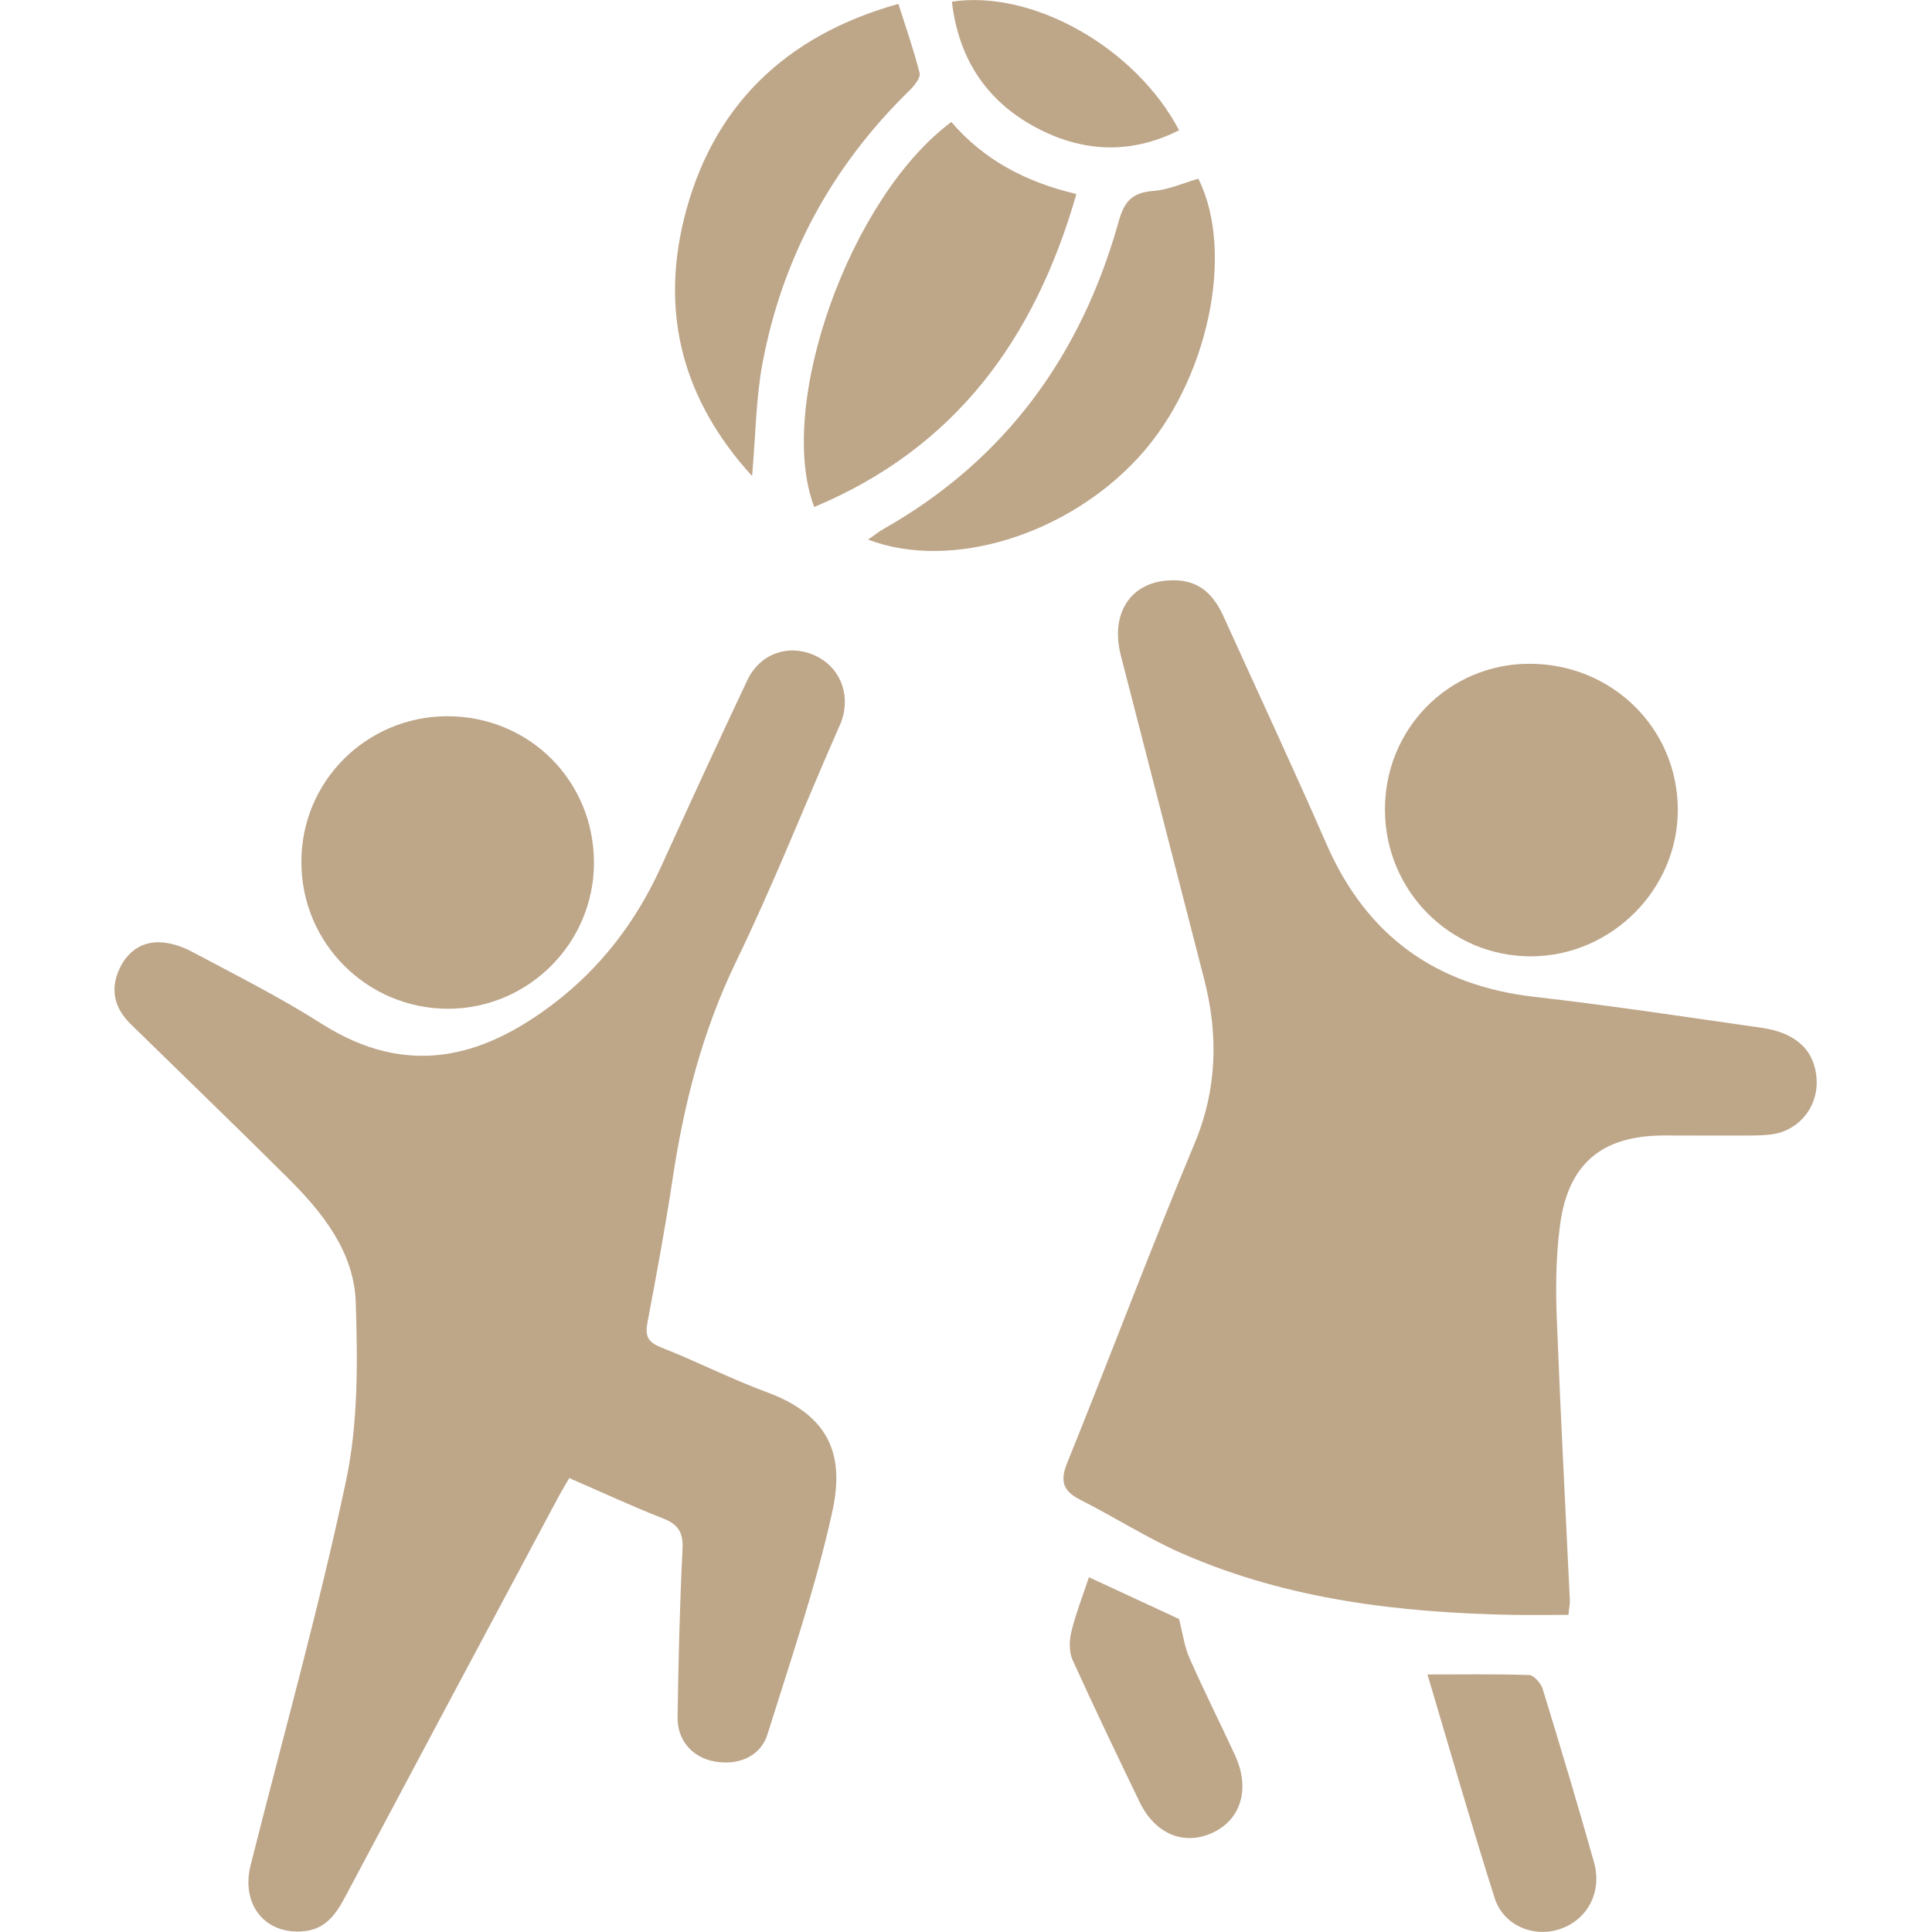
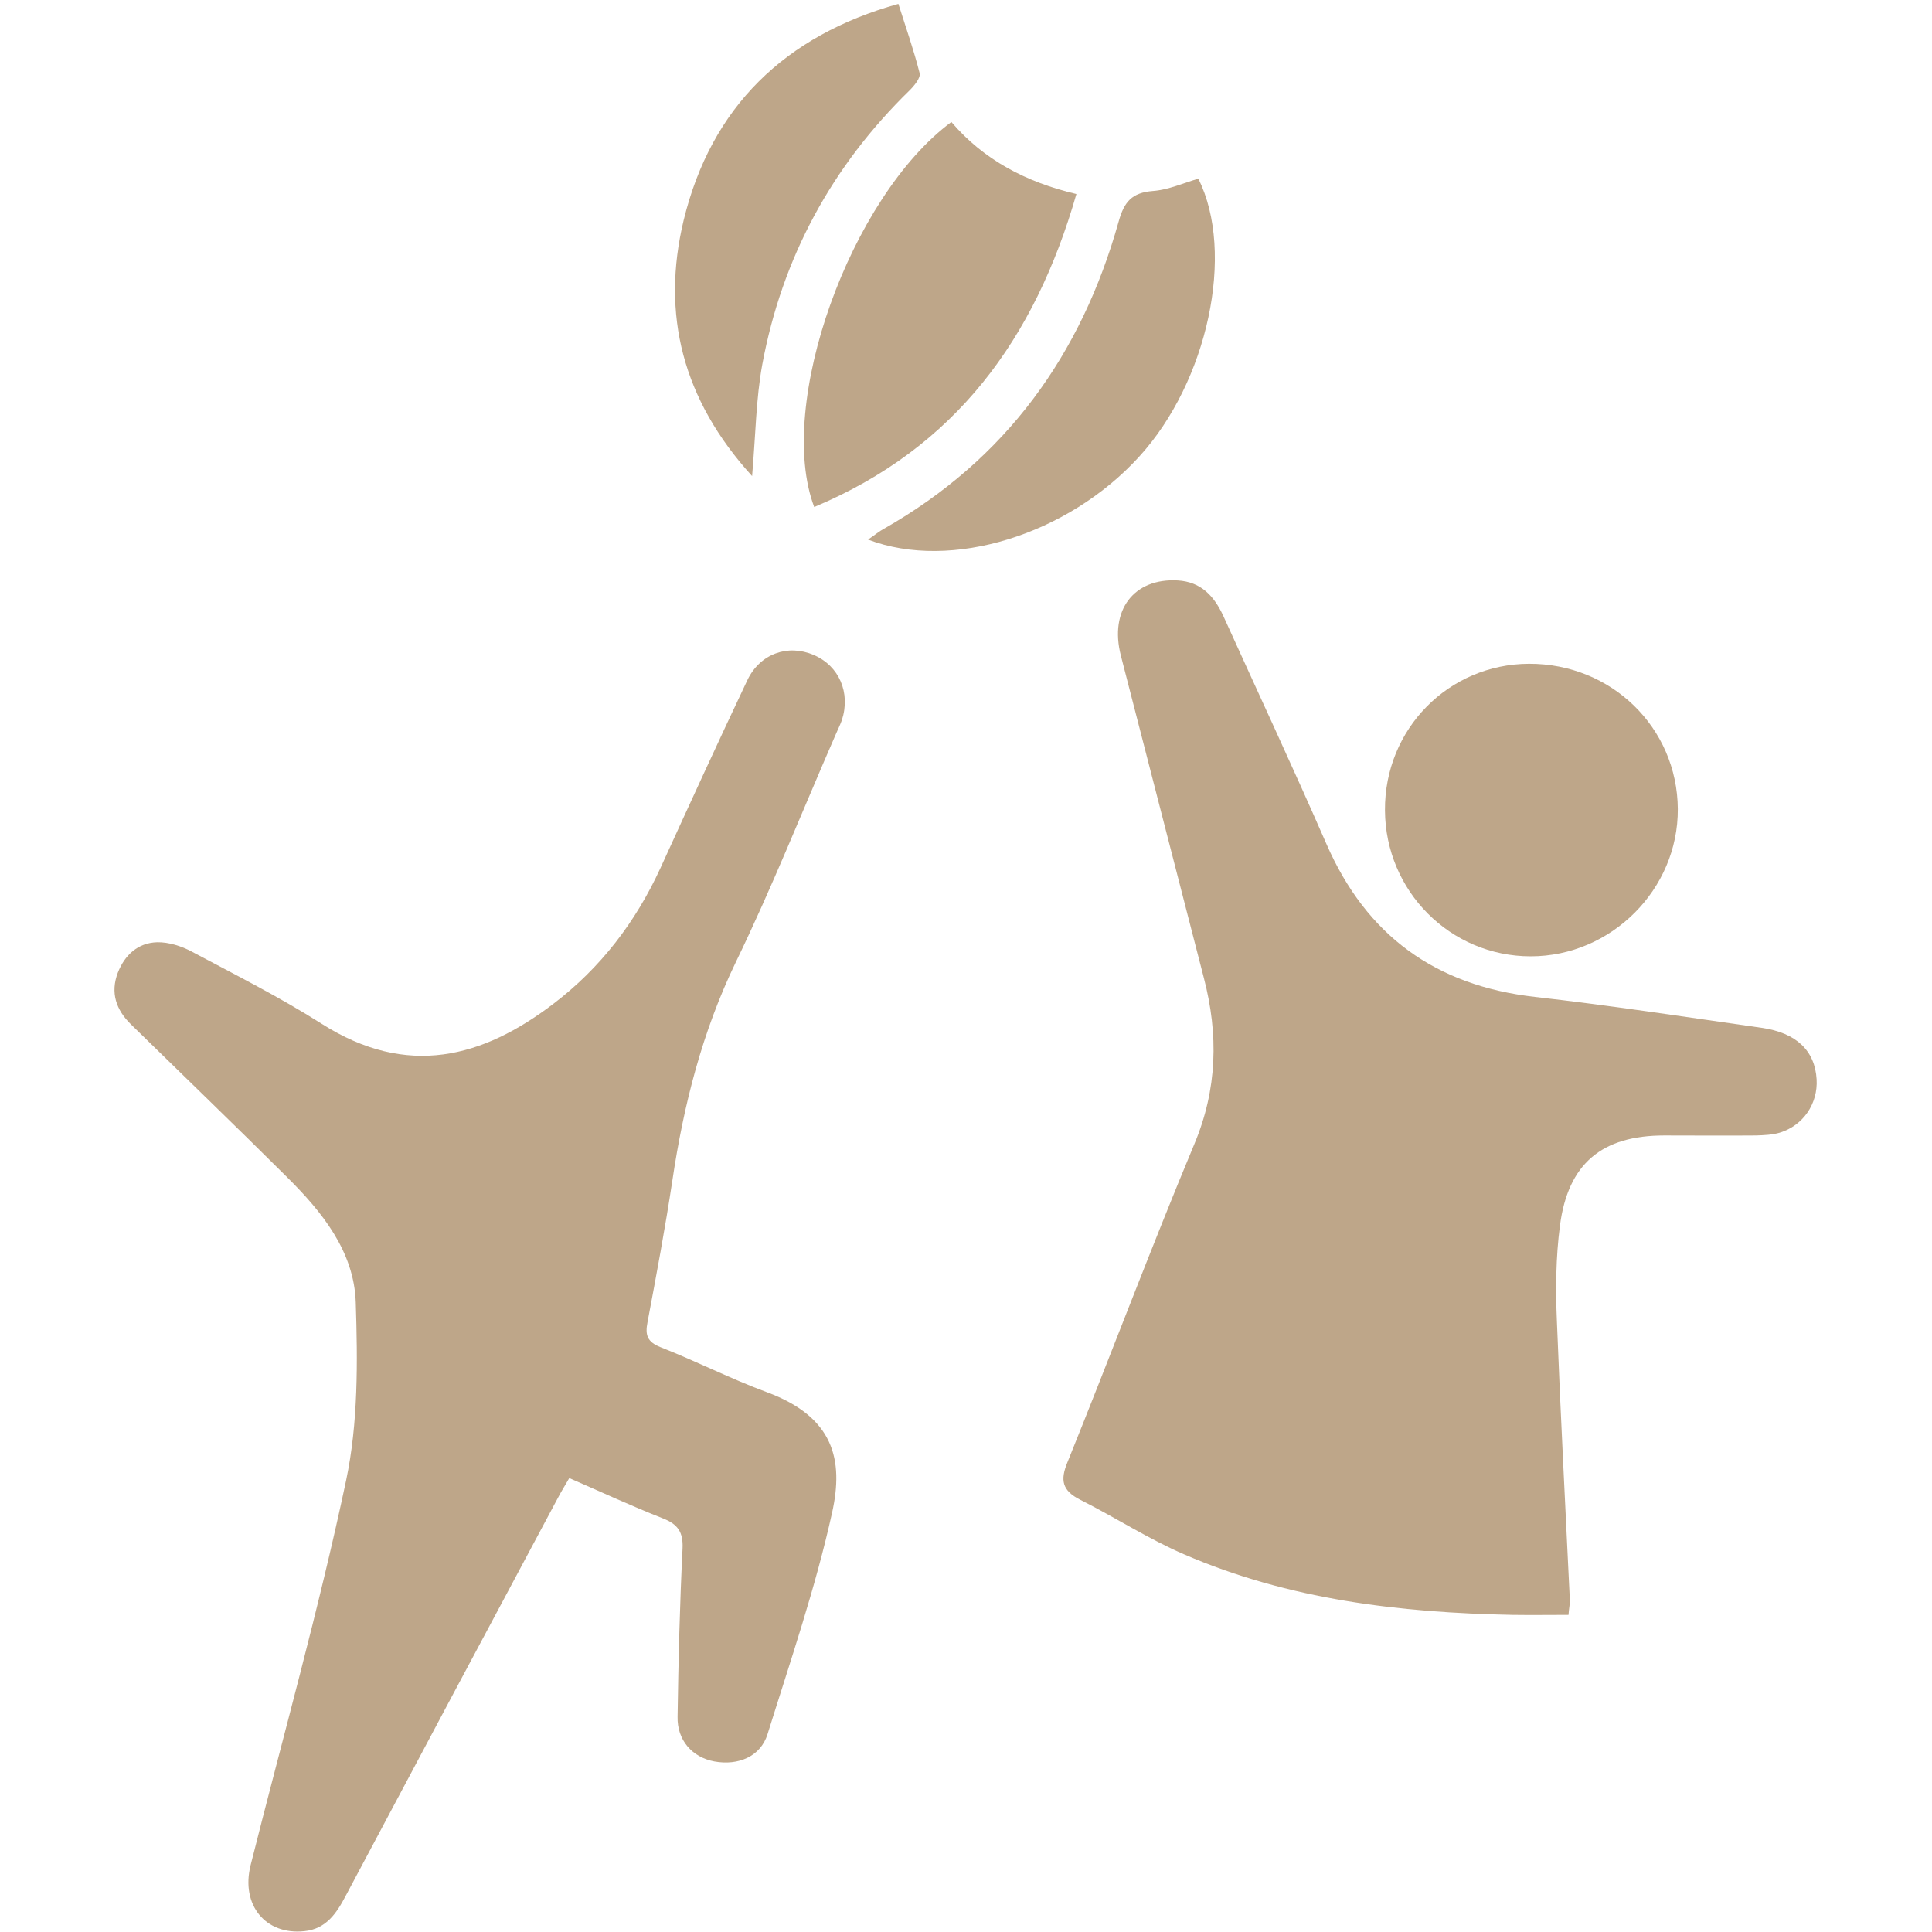
<svg xmlns="http://www.w3.org/2000/svg" id="Layer_2" data-name="Layer 2" viewBox="0 0 70 70">
  <defs>
    <style>      .cls-1, .cls-2 {        fill: #bea689;        stroke-width: 0px;      }      .cls-2 {        opacity: 0;      }    </style>
  </defs>
  <g id="Layer_1-2" data-name="Layer 1">
    <g id="indoor-play-area">
      <rect class="cls-2" width="70" height="70" />
      <g>
        <path class="cls-1" d="M56.85,58.51c-.7,0-1.37.01-2.05,0-4.08-.08-8.1-.55-11.89-2.19-1.3-.56-2.5-1.34-3.77-1.98-.65-.33-.74-.7-.46-1.37,1.55-3.83,3-7.7,4.59-11.51.84-2,.88-3.98.35-6.02-1-3.9-2.01-7.79-3.01-11.69-.42-1.64.47-2.81,2.06-2.72.85.05,1.32.57,1.65,1.28,1.25,2.76,2.53,5.5,3.74,8.27,1.45,3.32,3.95,5.13,7.55,5.54,2.75.31,5.48.73,8.22,1.12,1.26.18,1.93.83,1.99,1.87.05.87-.48,1.67-1.34,1.93-.27.08-.57.09-.86.1-1.11.01-2.22,0-3.32,0-2.26,0-3.49,1.02-3.78,3.27-.15,1.14-.16,2.31-.11,3.47.13,3.37.31,6.74.47,10.12,0,.13-.03.25-.05.51Z" />
        <path class="cls-1" d="M20.64,53.53c-.16.28-.3.5-.42.73-2.57,4.81-5.14,9.62-7.7,14.44-.33.63-.71,1.19-1.49,1.27-1.41.15-2.31-.95-1.95-2.39,1.17-4.65,2.47-9.26,3.46-13.94.44-2.08.42-4.3.35-6.45-.06-1.85-1.22-3.28-2.49-4.54-1.87-1.86-3.77-3.69-5.66-5.54-.53-.52-.75-1.14-.47-1.87.25-.64.73-1.08,1.42-1.1.42-.01.89.14,1.26.34,1.58.84,3.19,1.65,4.7,2.61,3.11,1.98,5.84,1.23,8.4-.72,1.71-1.3,2.98-2.96,3.88-4.92,1.04-2.28,2.08-4.55,3.15-6.81.46-.96,1.47-1.31,2.4-.91.92.39,1.35,1.37,1.02,2.37-.06.17-.15.34-.22.51-1.2,2.75-2.31,5.55-3.62,8.25-1.22,2.53-1.89,5.17-2.3,7.92-.26,1.72-.58,3.43-.9,5.13-.09.46-.01.71.47.9,1.3.51,2.55,1.15,3.85,1.63,2.44.9,2.79,2.46,2.37,4.36-.6,2.72-1.51,5.37-2.34,8.03-.25.81-1.06,1.15-1.93.99-.8-.15-1.35-.77-1.33-1.62.03-2.03.08-4.06.18-6.09.03-.61-.18-.89-.72-1.1-1.12-.44-2.22-.95-3.37-1.45Z" />
-         <path class="cls-1" d="M16.2,25.95c2.98,0,5.32,2.34,5.32,5.31,0,2.91-2.37,5.28-5.28,5.29-2.94,0-5.33-2.38-5.32-5.33,0-2.92,2.36-5.26,5.28-5.27Z" />
        <path class="cls-1" d="M50.18,29.36c-.02-2.94,2.3-5.3,5.22-5.31,2.98-.01,5.37,2.31,5.39,5.26.02,2.91-2.41,5.34-5.33,5.34-2.91,0-5.26-2.36-5.28-5.28Z" />
        <path class="cls-1" d="M34.47,4.42c1.17,1.37,2.7,2.18,4.53,2.61-1.51,5.26-4.39,9.2-9.5,11.34-1.4-3.7,1.31-11.24,4.97-13.95Z" />
        <path class="cls-1" d="M27.25,17.25c-2.52-2.77-3.3-5.86-2.48-9.27,1-4.11,3.67-6.69,7.78-7.84.28.88.56,1.68.77,2.51.04.17-.19.45-.36.62-2.82,2.75-4.62,6.06-5.34,9.93-.23,1.25-.24,2.54-.37,4.05Z" />
        <path class="cls-1" d="M43.42,6.48c1.34,2.68.34,7.35-2.15,10.07-2.57,2.82-6.8,4.15-9.82,3,.24-.16.4-.3.59-.4,4.41-2.51,7.14-6.3,8.49-11.12.2-.72.48-1.05,1.24-1.11.56-.04,1.11-.29,1.66-.45Z" />
-         <path class="cls-1" d="M51.72,60.67c1.31,0,2.5-.02,3.68.02.17,0,.42.29.49.49.64,2.09,1.27,4.18,1.86,6.28.31,1.09-.23,2.09-1.22,2.43-.96.33-2.06-.12-2.38-1.13-.84-2.65-1.61-5.33-2.43-8.09Z" />
-         <path class="cls-1" d="M39.44,57.14c1.2.56,2.32,1.07,3.28,1.52.14.56.2,1.02.38,1.42.52,1.18,1.1,2.33,1.64,3.5.57,1.22.23,2.35-.82,2.83-1.03.47-2.08.04-2.64-1.14-.82-1.7-1.64-3.41-2.42-5.13-.13-.29-.12-.71-.04-1.03.16-.65.41-1.29.63-1.95Z" />
-         <path class="cls-1" d="M34.49.06c2.93-.44,6.66,1.67,8.23,4.66-1.69.85-3.38.81-5.03-.02-1.89-.95-2.95-2.51-3.2-4.63Z" />
      </g>
    </g>
  </g>
</svg>